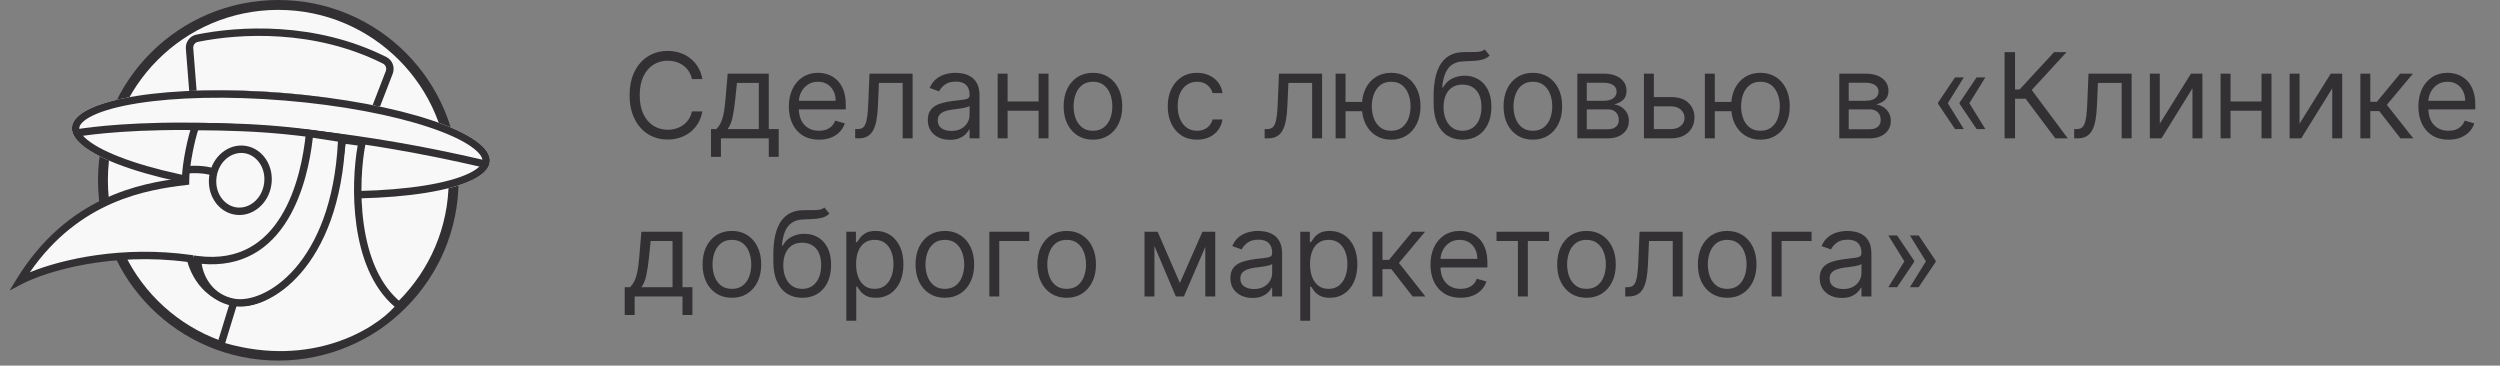
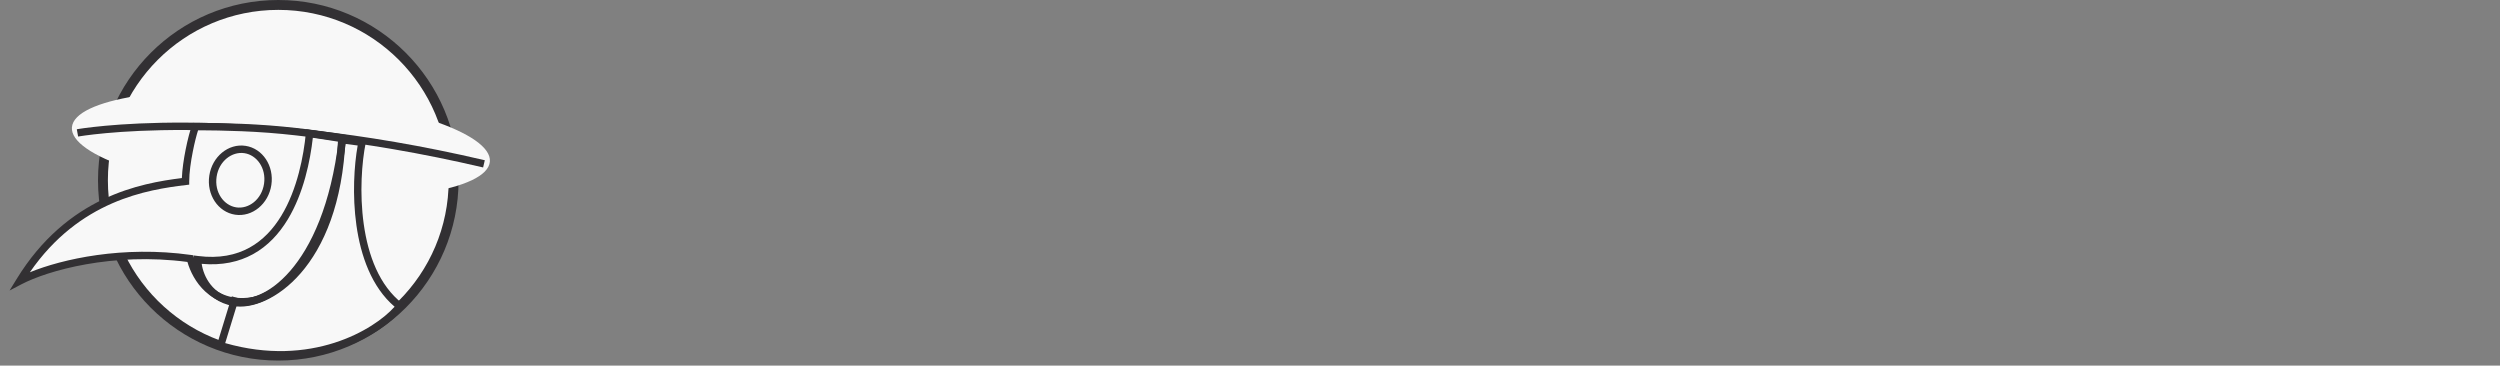
<svg xmlns="http://www.w3.org/2000/svg" width="253" height="37" viewBox="0 0 253 37" fill="none">
  <rect x="0" y="0" width="253" height="37" fill="#808080" stroke="none" />
-   <path d="M71.079 8H70.023C69.96 7.696 69.851 7.429 69.695 7.199C69.541 6.969 69.354 6.776 69.132 6.619C68.913 6.46 68.671 6.341 68.403 6.261C68.136 6.182 67.858 6.142 67.568 6.142C67.04 6.142 66.561 6.276 66.132 6.543C65.706 6.81 65.367 7.203 65.114 7.723C64.864 8.243 64.739 8.881 64.739 9.636C64.739 10.392 64.864 11.03 65.114 11.55C65.367 12.07 65.706 12.463 66.132 12.73C66.561 12.997 67.04 13.131 67.568 13.131C67.858 13.131 68.136 13.091 68.403 13.011C68.671 12.932 68.913 12.814 69.132 12.658C69.354 12.499 69.541 12.304 69.695 12.074C69.851 11.841 69.96 11.574 70.023 11.273H71.079C71 11.719 70.855 12.118 70.645 12.47C70.435 12.822 70.173 13.122 69.861 13.369C69.548 13.614 69.197 13.8 68.808 13.928C68.422 14.055 68.008 14.119 67.568 14.119C66.824 14.119 66.162 13.938 65.582 13.574C65.003 13.21 64.547 12.693 64.215 12.023C63.882 11.352 63.716 10.557 63.716 9.636C63.716 8.716 63.882 7.92 64.215 7.25C64.547 6.58 65.003 6.062 65.582 5.699C66.162 5.335 66.824 5.153 67.568 5.153C68.008 5.153 68.422 5.217 68.808 5.345C69.197 5.473 69.548 5.661 69.861 5.908C70.173 6.152 70.435 6.45 70.645 6.803C70.855 7.152 71 7.551 71.079 8ZM71.952 15.875V13.062H72.498C72.631 12.923 72.746 12.773 72.843 12.611C72.939 12.449 73.023 12.257 73.094 12.036C73.168 11.811 73.231 11.538 73.282 11.217C73.333 10.893 73.378 10.503 73.418 10.046L73.64 7.455H77.799V13.062H78.804V15.875H77.799V14H72.958V15.875H71.952ZM73.64 13.062H76.793V8.392H74.577L74.407 10.046C74.336 10.73 74.248 11.328 74.142 11.839C74.037 12.351 73.87 12.758 73.64 13.062ZM82.883 14.136C82.253 14.136 81.709 13.997 81.251 13.719C80.797 13.438 80.446 13.046 80.199 12.543C79.954 12.037 79.832 11.449 79.832 10.778C79.832 10.108 79.954 9.517 80.199 9.006C80.446 8.491 80.79 8.091 81.23 7.804C81.673 7.514 82.19 7.369 82.781 7.369C83.122 7.369 83.459 7.426 83.791 7.54C84.124 7.653 84.426 7.838 84.699 8.094C84.972 8.347 85.189 8.682 85.351 9.099C85.513 9.517 85.594 10.031 85.594 10.642V11.068H80.548V10.199H84.571C84.571 9.83 84.497 9.5 84.349 9.21C84.204 8.92 83.997 8.692 83.727 8.524C83.46 8.357 83.145 8.273 82.781 8.273C82.381 8.273 82.034 8.372 81.742 8.571C81.452 8.767 81.229 9.023 81.072 9.338C80.916 9.653 80.838 9.991 80.838 10.352V10.932C80.838 11.426 80.923 11.845 81.094 12.189C81.267 12.53 81.507 12.79 81.814 12.969C82.121 13.145 82.477 13.233 82.883 13.233C83.148 13.233 83.386 13.196 83.599 13.122C83.815 13.046 84.001 12.932 84.158 12.781C84.314 12.628 84.435 12.438 84.52 12.21L85.492 12.483C85.389 12.812 85.217 13.102 84.976 13.352C84.734 13.599 84.436 13.793 84.081 13.932C83.726 14.068 83.327 14.136 82.883 14.136ZM86.544 14V13.062H86.783C86.979 13.062 87.142 13.024 87.273 12.947C87.403 12.868 87.508 12.73 87.588 12.534C87.671 12.335 87.733 12.06 87.776 11.707C87.821 11.352 87.854 10.901 87.874 10.352L87.993 7.455H92.356V14H91.351V8.392H88.947L88.845 10.727C88.822 11.264 88.774 11.737 88.7 12.146C88.629 12.553 88.52 12.893 88.372 13.169C88.227 13.445 88.034 13.652 87.793 13.791C87.551 13.93 87.249 14 86.885 14H86.544ZM96.128 14.153C95.713 14.153 95.337 14.075 94.999 13.919C94.66 13.76 94.392 13.531 94.193 13.233C93.994 12.932 93.895 12.568 93.895 12.142C93.895 11.767 93.969 11.463 94.117 11.23C94.264 10.994 94.462 10.81 94.709 10.676C94.956 10.543 95.229 10.443 95.527 10.378C95.828 10.31 96.131 10.256 96.435 10.216C96.832 10.165 97.155 10.126 97.402 10.101C97.652 10.072 97.834 10.026 97.947 9.96C98.064 9.895 98.122 9.781 98.122 9.619V9.585C98.122 9.165 98.007 8.838 97.777 8.605C97.55 8.372 97.204 8.256 96.742 8.256C96.261 8.256 95.885 8.361 95.612 8.571C95.34 8.781 95.148 9.006 95.037 9.244L94.082 8.903C94.253 8.506 94.48 8.196 94.764 7.974C95.051 7.75 95.364 7.594 95.702 7.506C96.043 7.415 96.378 7.369 96.707 7.369C96.918 7.369 97.159 7.395 97.432 7.446C97.707 7.494 97.973 7.595 98.229 7.749C98.487 7.902 98.702 8.134 98.872 8.443C99.043 8.753 99.128 9.168 99.128 9.688V14H98.122V13.114H98.071C98.003 13.256 97.889 13.408 97.73 13.57C97.571 13.732 97.359 13.869 97.095 13.983C96.831 14.097 96.508 14.153 96.128 14.153ZM96.281 13.25C96.679 13.25 97.014 13.172 97.287 13.016C97.562 12.859 97.77 12.658 97.909 12.411C98.051 12.163 98.122 11.903 98.122 11.631V10.71C98.079 10.761 97.986 10.808 97.841 10.851C97.699 10.891 97.534 10.926 97.347 10.957C97.162 10.986 96.981 11.011 96.805 11.034C96.632 11.054 96.492 11.071 96.383 11.085C96.122 11.119 95.878 11.175 95.651 11.251C95.426 11.325 95.244 11.438 95.105 11.588C94.969 11.736 94.901 11.938 94.901 12.193C94.901 12.543 95.03 12.807 95.288 12.986C95.55 13.162 95.881 13.25 96.281 13.25ZM105.344 10.267V11.204H101.73V10.267H105.344ZM101.969 7.455V14H100.963V7.455H101.969ZM106.111 7.455V14H105.105V7.455H106.111ZM110.607 14.136C110.016 14.136 109.498 13.996 109.051 13.714C108.608 13.433 108.262 13.04 108.012 12.534C107.765 12.028 107.641 11.438 107.641 10.761C107.641 10.079 107.765 9.484 108.012 8.976C108.262 8.467 108.608 8.072 109.051 7.791C109.498 7.51 110.016 7.369 110.607 7.369C111.198 7.369 111.715 7.51 112.158 7.791C112.604 8.072 112.951 8.467 113.198 8.976C113.448 9.484 113.573 10.079 113.573 10.761C113.573 11.438 113.448 12.028 113.198 12.534C112.951 13.04 112.604 13.433 112.158 13.714C111.715 13.996 111.198 14.136 110.607 14.136ZM110.607 13.233C111.056 13.233 111.425 13.118 111.715 12.888C112.005 12.658 112.219 12.355 112.358 11.98C112.498 11.605 112.567 11.199 112.567 10.761C112.567 10.324 112.498 9.916 112.358 9.538C112.219 9.161 112.005 8.855 111.715 8.622C111.425 8.389 111.056 8.273 110.607 8.273C110.158 8.273 109.789 8.389 109.499 8.622C109.209 8.855 108.995 9.161 108.855 9.538C108.716 9.916 108.647 10.324 108.647 10.761C108.647 11.199 108.716 11.605 108.855 11.98C108.995 12.355 109.209 12.658 109.499 12.888C109.789 13.118 110.158 13.233 110.607 13.233ZM121.142 14.136C120.528 14.136 120 13.992 119.557 13.702C119.114 13.412 118.773 13.013 118.534 12.504C118.295 11.996 118.176 11.415 118.176 10.761C118.176 10.097 118.298 9.51 118.543 9.001C118.79 8.49 119.134 8.091 119.574 7.804C120.017 7.514 120.534 7.369 121.125 7.369C121.585 7.369 122 7.455 122.369 7.625C122.739 7.795 123.041 8.034 123.277 8.341C123.513 8.648 123.659 9.006 123.716 9.415H122.71C122.634 9.116 122.463 8.852 122.199 8.622C121.938 8.389 121.585 8.273 121.142 8.273C120.75 8.273 120.406 8.375 120.111 8.58C119.818 8.781 119.589 9.067 119.425 9.436C119.263 9.803 119.182 10.233 119.182 10.727C119.182 11.233 119.261 11.673 119.42 12.048C119.582 12.423 119.81 12.714 120.102 12.922C120.398 13.129 120.744 13.233 121.142 13.233C121.403 13.233 121.641 13.188 121.854 13.097C122.067 13.006 122.247 12.875 122.395 12.704C122.543 12.534 122.648 12.329 122.71 12.091H123.716C123.659 12.477 123.518 12.825 123.294 13.135C123.072 13.442 122.778 13.686 122.412 13.868C122.048 14.047 121.625 14.136 121.142 14.136ZM127.982 14V13.062H128.22C128.416 13.062 128.58 13.024 128.71 12.947C128.841 12.868 128.946 12.73 129.026 12.534C129.108 12.335 129.17 12.06 129.213 11.707C129.259 11.352 129.291 10.901 129.311 10.352L129.43 7.455H133.794V14H132.788V8.392H130.385L130.283 10.727C130.26 11.264 130.212 11.737 130.138 12.146C130.067 12.553 129.957 12.893 129.81 13.169C129.665 13.445 129.472 13.652 129.23 13.791C128.989 13.93 128.686 14 128.322 14H127.982ZM138.776 10.318V11.256H135.315V10.318H138.776ZM136.168 7.455V14H135.162V7.455H136.168ZM140.787 14.136C140.196 14.136 139.678 13.996 139.232 13.714C138.788 13.433 138.442 13.04 138.192 12.534C137.945 12.028 137.821 11.438 137.821 10.761C137.821 10.079 137.945 9.484 138.192 8.976C138.442 8.467 138.788 8.072 139.232 7.791C139.678 7.51 140.196 7.369 140.787 7.369C141.378 7.369 141.895 7.51 142.338 7.791C142.784 8.072 143.131 8.467 143.378 8.976C143.628 9.484 143.753 10.079 143.753 10.761C143.753 11.438 143.628 12.028 143.378 12.534C143.131 13.04 142.784 13.433 142.338 13.714C141.895 13.996 141.378 14.136 140.787 14.136ZM140.787 13.233C141.236 13.233 141.605 13.118 141.895 12.888C142.185 12.658 142.399 12.355 142.538 11.98C142.678 11.605 142.747 11.199 142.747 10.761C142.747 10.324 142.678 9.916 142.538 9.538C142.399 9.161 142.185 8.855 141.895 8.622C141.605 8.389 141.236 8.273 140.787 8.273C140.338 8.273 139.969 8.389 139.679 8.622C139.389 8.855 139.175 9.161 139.036 9.538C138.896 9.916 138.827 10.324 138.827 10.761C138.827 11.199 138.896 11.605 139.036 11.98C139.175 12.355 139.389 12.658 139.679 12.888C139.969 13.118 140.338 13.233 140.787 13.233ZM150.247 5L150.759 5.614C150.56 5.807 150.33 5.942 150.068 6.018C149.807 6.095 149.511 6.142 149.182 6.159C148.852 6.176 148.486 6.193 148.082 6.21C147.628 6.227 147.251 6.338 146.953 6.543C146.655 6.747 146.425 7.043 146.263 7.429C146.101 7.815 145.997 8.29 145.952 8.852H146.037C146.259 8.443 146.565 8.142 146.957 7.949C147.349 7.756 147.77 7.659 148.219 7.659C148.73 7.659 149.19 7.778 149.599 8.017C150.009 8.256 150.332 8.609 150.571 9.078C150.81 9.547 150.929 10.125 150.929 10.812C150.929 11.497 150.807 12.088 150.562 12.585C150.321 13.082 149.982 13.466 149.544 13.736C149.109 14.003 148.599 14.136 148.014 14.136C147.429 14.136 146.916 13.999 146.476 13.723C146.036 13.445 145.693 13.033 145.449 12.487C145.205 11.939 145.082 11.261 145.082 10.454V9.756C145.082 8.298 145.33 7.193 145.824 6.44C146.321 5.688 147.068 5.298 148.065 5.273C148.418 5.261 148.732 5.259 149.007 5.264C149.283 5.27 149.523 5.257 149.727 5.226C149.932 5.195 150.105 5.119 150.247 5ZM148.014 13.233C148.409 13.233 148.749 13.133 149.033 12.935C149.32 12.736 149.54 12.456 149.693 12.095C149.847 11.732 149.923 11.304 149.923 10.812C149.923 10.335 149.845 9.929 149.689 9.594C149.536 9.259 149.315 9.003 149.028 8.827C148.741 8.651 148.398 8.562 147.997 8.562C147.705 8.562 147.442 8.612 147.209 8.712C146.976 8.811 146.777 8.957 146.612 9.151C146.447 9.344 146.32 9.58 146.229 9.858C146.141 10.136 146.094 10.454 146.088 10.812C146.088 11.546 146.26 12.132 146.604 12.572C146.947 13.013 147.418 13.233 148.014 13.233ZM155.126 14.136C154.536 14.136 154.017 13.996 153.571 13.714C153.128 13.433 152.781 13.04 152.531 12.534C152.284 12.028 152.161 11.438 152.161 10.761C152.161 10.079 152.284 9.484 152.531 8.976C152.781 8.467 153.128 8.072 153.571 7.791C154.017 7.51 154.536 7.369 155.126 7.369C155.717 7.369 156.234 7.51 156.678 7.791C157.124 8.072 157.47 8.467 157.717 8.976C157.967 9.484 158.092 10.079 158.092 10.761C158.092 11.438 157.967 12.028 157.717 12.534C157.47 13.04 157.124 13.433 156.678 13.714C156.234 13.996 155.717 14.136 155.126 14.136ZM155.126 13.233C155.575 13.233 155.945 13.118 156.234 12.888C156.524 12.658 156.739 12.355 156.878 11.98C157.017 11.605 157.087 11.199 157.087 10.761C157.087 10.324 157.017 9.916 156.878 9.538C156.739 9.161 156.524 8.855 156.234 8.622C155.945 8.389 155.575 8.273 155.126 8.273C154.678 8.273 154.308 8.389 154.018 8.622C153.729 8.855 153.514 9.161 153.375 9.538C153.236 9.916 153.166 10.324 153.166 10.761C153.166 11.199 153.236 11.605 153.375 11.98C153.514 12.355 153.729 12.658 154.018 12.888C154.308 13.118 154.678 13.233 155.126 13.233ZM159.627 14V7.455H162.304C163.008 7.455 163.568 7.614 163.983 7.932C164.397 8.25 164.605 8.67 164.605 9.193C164.605 9.591 164.487 9.899 164.251 10.118C164.015 10.334 163.713 10.48 163.343 10.557C163.585 10.591 163.819 10.676 164.047 10.812C164.277 10.949 164.467 11.136 164.618 11.375C164.768 11.611 164.843 11.901 164.843 12.244C164.843 12.579 164.758 12.879 164.588 13.143C164.417 13.408 164.173 13.617 163.855 13.77C163.537 13.923 163.156 14 162.713 14H159.627ZM160.582 13.079H162.713C163.059 13.079 163.331 12.997 163.527 12.832C163.723 12.668 163.821 12.443 163.821 12.159C163.821 11.821 163.723 11.555 163.527 11.362C163.331 11.166 163.059 11.068 162.713 11.068H160.582V13.079ZM160.582 10.199H162.304C162.574 10.199 162.805 10.162 162.998 10.088C163.191 10.011 163.339 9.903 163.441 9.764C163.547 9.622 163.599 9.455 163.599 9.261C163.599 8.986 163.484 8.77 163.254 8.614C163.024 8.455 162.707 8.375 162.304 8.375H160.582V10.199ZM167.235 9.824H169.11C169.877 9.824 170.464 10.018 170.87 10.408C171.276 10.797 171.479 11.29 171.479 11.886C171.479 12.278 171.388 12.635 171.207 12.956C171.025 13.274 170.758 13.528 170.406 13.719C170.053 13.906 169.621 14 169.11 14H166.366V7.455H167.371V13.062H169.11C169.508 13.062 169.835 12.957 170.09 12.747C170.346 12.537 170.474 12.267 170.474 11.938C170.474 11.591 170.346 11.308 170.09 11.089C169.835 10.871 169.508 10.761 169.11 10.761H167.235V9.824ZM176.147 10.318V11.256H172.686V10.318H176.147ZM173.539 7.455V14H172.533V7.455H173.539ZM178.158 14.136C177.567 14.136 177.049 13.996 176.603 13.714C176.159 13.433 175.813 13.04 175.563 12.534C175.316 12.028 175.192 11.438 175.192 10.761C175.192 10.079 175.316 9.484 175.563 8.976C175.813 8.467 176.159 8.072 176.603 7.791C177.049 7.51 177.567 7.369 178.158 7.369C178.749 7.369 179.266 7.51 179.709 7.791C180.155 8.072 180.502 8.467 180.749 8.976C180.999 9.484 181.124 10.079 181.124 10.761C181.124 11.438 180.999 12.028 180.749 12.534C180.502 13.04 180.155 13.433 179.709 13.714C179.266 13.996 178.749 14.136 178.158 14.136ZM178.158 13.233C178.607 13.233 178.976 13.118 179.266 12.888C179.556 12.658 179.77 12.355 179.909 11.98C180.049 11.605 180.118 11.199 180.118 10.761C180.118 10.324 180.049 9.916 179.909 9.538C179.77 9.161 179.556 8.855 179.266 8.622C178.976 8.389 178.607 8.273 178.158 8.273C177.709 8.273 177.34 8.389 177.05 8.622C176.76 8.855 176.546 9.161 176.407 9.538C176.267 9.916 176.198 10.324 176.198 10.761C176.198 11.199 176.267 11.605 176.407 11.98C176.546 12.355 176.76 12.658 177.05 12.888C177.34 13.118 177.709 13.233 178.158 13.233ZM186.135 14V7.455H188.811C189.516 7.455 190.076 7.614 190.49 7.932C190.905 8.25 191.113 8.67 191.113 9.193C191.113 9.591 190.995 9.899 190.759 10.118C190.523 10.334 190.221 10.48 189.851 10.557C190.093 10.591 190.327 10.676 190.554 10.812C190.784 10.949 190.975 11.136 191.125 11.375C191.276 11.611 191.351 11.901 191.351 12.244C191.351 12.579 191.266 12.879 191.096 13.143C190.925 13.408 190.681 13.617 190.363 13.77C190.044 13.923 189.664 14 189.221 14H186.135ZM187.09 13.079H189.221C189.567 13.079 189.838 12.997 190.034 12.832C190.23 12.668 190.328 12.443 190.328 12.159C190.328 11.821 190.23 11.555 190.034 11.362C189.838 11.166 189.567 11.068 189.221 11.068H187.09V13.079ZM187.09 10.199H188.811C189.081 10.199 189.313 10.162 189.506 10.088C189.699 10.011 189.847 9.903 189.949 9.764C190.054 9.622 190.107 9.455 190.107 9.261C190.107 8.986 189.992 8.77 189.762 8.614C189.532 8.455 189.215 8.375 188.811 8.375H187.09V10.199ZM198.737 13.062H197.851L196.129 10.506V10.421H197.101L198.737 13.062ZM198.737 7.83L197.101 10.472H196.129V10.386L197.851 7.83H198.737ZM200.919 13.062H200.033L198.311 10.506V10.421H199.283L200.919 13.062ZM200.919 7.83L199.283 10.472H198.311V10.386L200.033 7.83H200.919ZM207.996 14L204.996 9.994H203.922V14H202.865V5.273H203.922V9.057H204.382L207.877 5.273H209.138L205.61 9.108L209.257 14H207.996ZM209.907 14V13.062H210.146C210.342 13.062 210.505 13.024 210.636 12.947C210.767 12.868 210.872 12.73 210.951 12.534C211.034 12.335 211.096 12.06 211.139 11.707C211.184 11.352 211.217 10.901 211.237 10.352L211.356 7.455H215.72V14H214.714V8.392H212.311L212.208 10.727C212.186 11.264 212.137 11.737 212.064 12.146C211.993 12.553 211.883 12.893 211.735 13.169C211.591 13.445 211.397 13.652 211.156 13.791C210.914 13.93 210.612 14 210.248 14H209.907ZM218.571 12.517L221.724 7.455H222.883V14H221.877V8.938L218.741 14H217.565V7.455H218.571V12.517ZM229.106 10.267V11.204H225.492V10.267H229.106ZM225.731 7.455V14H224.725V7.455H225.731ZM229.873 7.455V14H228.867V7.455H229.873ZM232.715 12.517L235.869 7.455H237.028V14H236.022V8.938L232.886 14H231.71V7.455H232.715V12.517ZM238.87 14V7.455H239.875V10.301H240.54L242.892 7.455H244.188L241.546 10.608L244.222 14H242.926L240.779 11.239H239.875V14H238.87ZM247.79 14.136C247.159 14.136 246.615 13.997 246.158 13.719C245.703 13.438 245.352 13.046 245.105 12.543C244.861 12.037 244.739 11.449 244.739 10.778C244.739 10.108 244.861 9.517 245.105 9.006C245.352 8.491 245.696 8.091 246.136 7.804C246.58 7.514 247.097 7.369 247.688 7.369C248.028 7.369 248.365 7.426 248.697 7.54C249.03 7.653 249.332 7.838 249.605 8.094C249.878 8.347 250.095 8.682 250.257 9.099C250.419 9.517 250.5 10.031 250.5 10.642V11.068H245.455V10.199H249.477C249.477 9.83 249.403 9.5 249.256 9.21C249.111 8.92 248.903 8.692 248.634 8.524C248.366 8.357 248.051 8.273 247.688 8.273C247.287 8.273 246.94 8.372 246.648 8.571C246.358 8.767 246.135 9.023 245.979 9.338C245.822 9.653 245.744 9.991 245.744 10.352V10.932C245.744 11.426 245.83 11.845 246 12.189C246.173 12.53 246.413 12.79 246.72 12.969C247.027 13.145 247.384 13.233 247.79 13.233C248.054 13.233 248.293 13.196 248.506 13.122C248.722 13.046 248.908 12.932 249.064 12.781C249.22 12.628 249.341 12.438 249.426 12.21L250.398 12.483C250.295 12.812 250.124 13.102 249.882 13.352C249.641 13.599 249.342 13.793 248.987 13.932C248.632 14.068 248.233 14.136 247.79 14.136ZM63.222 31.875V29.062H63.767C63.901 28.923 64.016 28.773 64.112 28.611C64.209 28.449 64.293 28.257 64.364 28.035C64.438 27.811 64.5 27.538 64.551 27.217C64.602 26.893 64.648 26.503 64.688 26.046L64.909 23.454H69.068V29.062H70.074V31.875H69.068V30H64.227V31.875H63.222ZM64.909 29.062H68.062V24.392H65.847L65.676 26.046C65.605 26.73 65.517 27.328 65.412 27.84C65.307 28.351 65.139 28.759 64.909 29.062ZM74.068 30.136C73.477 30.136 72.959 29.996 72.512 29.715C72.069 29.433 71.723 29.04 71.473 28.534C71.225 28.028 71.102 27.438 71.102 26.761C71.102 26.079 71.225 25.484 71.473 24.976C71.723 24.467 72.069 24.072 72.512 23.791C72.959 23.51 73.477 23.369 74.068 23.369C74.659 23.369 75.176 23.51 75.619 23.791C76.065 24.072 76.412 24.467 76.659 24.976C76.909 25.484 77.034 26.079 77.034 26.761C77.034 27.438 76.909 28.028 76.659 28.534C76.412 29.04 76.065 29.433 75.619 29.715C75.176 29.996 74.659 30.136 74.068 30.136ZM74.068 29.233C74.517 29.233 74.886 29.118 75.176 28.888C75.466 28.658 75.68 28.355 75.819 27.98C75.959 27.605 76.028 27.199 76.028 26.761C76.028 26.324 75.959 25.916 75.819 25.538C75.68 25.16 75.466 24.855 75.176 24.622C74.886 24.389 74.517 24.273 74.068 24.273C73.619 24.273 73.25 24.389 72.96 24.622C72.67 24.855 72.456 25.16 72.316 25.538C72.177 25.916 72.108 26.324 72.108 26.761C72.108 27.199 72.177 27.605 72.316 27.98C72.456 28.355 72.67 28.658 72.96 28.888C73.25 29.118 73.619 29.233 74.068 29.233ZM83.427 21L83.938 21.614C83.739 21.807 83.509 21.942 83.248 22.018C82.987 22.095 82.691 22.142 82.362 22.159C82.032 22.176 81.665 22.193 81.262 22.21C80.808 22.227 80.431 22.338 80.133 22.543C79.835 22.747 79.604 23.043 79.442 23.429C79.281 23.815 79.177 24.29 79.131 24.852H79.217C79.438 24.443 79.745 24.142 80.137 23.949C80.529 23.756 80.95 23.659 81.398 23.659C81.91 23.659 82.37 23.778 82.779 24.017C83.188 24.256 83.512 24.609 83.751 25.078C83.989 25.547 84.109 26.125 84.109 26.812C84.109 27.497 83.987 28.088 83.742 28.585C83.501 29.082 83.161 29.466 82.724 29.736C82.289 30.003 81.779 30.136 81.194 30.136C80.609 30.136 80.096 29.999 79.656 29.723C79.215 29.445 78.873 29.033 78.629 28.487C78.384 27.939 78.262 27.261 78.262 26.454V25.756C78.262 24.298 78.509 23.193 79.004 22.44C79.501 21.688 80.248 21.298 81.245 21.273C81.597 21.261 81.911 21.259 82.187 21.264C82.462 21.27 82.702 21.257 82.907 21.226C83.112 21.195 83.285 21.119 83.427 21ZM81.194 29.233C81.589 29.233 81.928 29.134 82.212 28.935C82.499 28.736 82.719 28.456 82.873 28.095C83.026 27.732 83.103 27.304 83.103 26.812C83.103 26.335 83.025 25.929 82.869 25.594C82.715 25.259 82.495 25.003 82.208 24.827C81.921 24.651 81.577 24.562 81.177 24.562C80.884 24.562 80.621 24.612 80.388 24.712C80.156 24.811 79.957 24.957 79.792 25.151C79.627 25.344 79.499 25.579 79.408 25.858C79.32 26.136 79.273 26.454 79.268 26.812C79.268 27.546 79.44 28.132 79.783 28.572C80.127 29.013 80.597 29.233 81.194 29.233ZM85.647 32.455V23.454H86.619V24.494H86.738C86.812 24.381 86.914 24.236 87.045 24.06C87.178 23.881 87.369 23.722 87.616 23.582C87.866 23.44 88.204 23.369 88.63 23.369C89.181 23.369 89.667 23.507 90.087 23.783C90.508 24.058 90.836 24.449 91.072 24.954C91.308 25.46 91.425 26.057 91.425 26.744C91.425 27.438 91.308 28.038 91.072 28.547C90.836 29.053 90.509 29.445 90.092 29.723C89.674 29.999 89.192 30.136 88.647 30.136C88.227 30.136 87.89 30.067 87.637 29.928C87.384 29.785 87.19 29.625 87.053 29.446C86.917 29.264 86.812 29.114 86.738 28.994H86.653V32.455H85.647ZM86.636 26.727C86.636 27.222 86.708 27.658 86.853 28.035C86.998 28.41 87.21 28.704 87.488 28.918C87.766 29.128 88.107 29.233 88.511 29.233C88.931 29.233 89.282 29.122 89.563 28.901C89.847 28.676 90.06 28.375 90.202 27.997C90.347 27.616 90.42 27.193 90.42 26.727C90.42 26.267 90.349 25.852 90.207 25.483C90.067 25.111 89.856 24.817 89.572 24.601C89.29 24.382 88.937 24.273 88.511 24.273C88.102 24.273 87.758 24.376 87.479 24.584C87.201 24.788 86.991 25.075 86.849 25.445C86.707 25.811 86.636 26.239 86.636 26.727ZM95.619 30.136C95.028 30.136 94.509 29.996 94.063 29.715C93.62 29.433 93.273 29.04 93.023 28.534C92.776 28.028 92.653 27.438 92.653 26.761C92.653 26.079 92.776 25.484 93.023 24.976C93.273 24.467 93.62 24.072 94.063 23.791C94.509 23.51 95.028 23.369 95.619 23.369C96.21 23.369 96.727 23.51 97.17 23.791C97.616 24.072 97.962 24.467 98.21 24.976C98.46 25.484 98.585 26.079 98.585 26.761C98.585 27.438 98.46 28.028 98.21 28.534C97.962 29.04 97.616 29.433 97.17 29.715C96.727 29.996 96.21 30.136 95.619 30.136ZM95.619 29.233C96.067 29.233 96.437 29.118 96.727 28.888C97.016 28.658 97.231 28.355 97.37 27.98C97.509 27.605 97.579 27.199 97.579 26.761C97.579 26.324 97.509 25.916 97.37 25.538C97.231 25.16 97.016 24.855 96.727 24.622C96.437 24.389 96.067 24.273 95.619 24.273C95.17 24.273 94.8 24.389 94.511 24.622C94.221 24.855 94.006 25.16 93.867 25.538C93.728 25.916 93.658 26.324 93.658 26.761C93.658 27.199 93.728 27.605 93.867 27.98C94.006 28.355 94.221 28.658 94.511 28.888C94.8 29.118 95.17 29.233 95.619 29.233ZM104.159 23.454V24.392H101.125V30H100.12V23.454H104.159ZM107.947 30.136C107.356 30.136 106.837 29.996 106.391 29.715C105.948 29.433 105.602 29.04 105.352 28.534C105.104 28.028 104.981 27.438 104.981 26.761C104.981 26.079 105.104 25.484 105.352 24.976C105.602 24.467 105.948 24.072 106.391 23.791C106.837 23.51 107.356 23.369 107.947 23.369C108.538 23.369 109.055 23.51 109.498 23.791C109.944 24.072 110.29 24.467 110.538 24.976C110.788 25.484 110.913 26.079 110.913 26.761C110.913 27.438 110.788 28.028 110.538 28.534C110.29 29.04 109.944 29.433 109.498 29.715C109.055 29.996 108.538 30.136 107.947 30.136ZM107.947 29.233C108.396 29.233 108.765 29.118 109.055 28.888C109.344 28.658 109.559 28.355 109.698 27.98C109.837 27.605 109.907 27.199 109.907 26.761C109.907 26.324 109.837 25.916 109.698 25.538C109.559 25.16 109.344 24.855 109.055 24.622C108.765 24.389 108.396 24.273 107.947 24.273C107.498 24.273 107.129 24.389 106.839 24.622C106.549 24.855 106.335 25.16 106.195 25.538C106.056 25.916 105.987 26.324 105.987 26.761C105.987 27.199 106.056 27.605 106.195 27.98C106.335 28.355 106.549 28.658 106.839 28.888C107.129 29.118 107.498 29.233 107.947 29.233ZM119.402 28.636L121.686 23.454H122.641L119.811 30H118.993L116.215 23.454H117.152L119.402 28.636ZM116.828 23.454V30H115.823V23.454H116.828ZM121.976 30V23.454H122.982V30H121.976ZM126.749 30.153C126.334 30.153 125.958 30.075 125.62 29.919C125.282 29.76 125.013 29.531 124.814 29.233C124.615 28.932 124.516 28.568 124.516 28.142C124.516 27.767 124.59 27.463 124.738 27.23C124.885 26.994 125.083 26.81 125.33 26.676C125.577 26.543 125.85 26.443 126.148 26.378C126.449 26.31 126.752 26.256 127.056 26.216C127.453 26.165 127.776 26.126 128.023 26.101C128.273 26.072 128.455 26.026 128.569 25.96C128.685 25.895 128.743 25.781 128.743 25.619V25.585C128.743 25.165 128.628 24.838 128.398 24.605C128.171 24.372 127.826 24.256 127.363 24.256C126.882 24.256 126.506 24.361 126.233 24.571C125.961 24.781 125.769 25.006 125.658 25.244L124.703 24.903C124.874 24.506 125.101 24.196 125.385 23.974C125.672 23.75 125.985 23.594 126.323 23.506C126.664 23.415 126.999 23.369 127.328 23.369C127.539 23.369 127.78 23.395 128.053 23.446C128.328 23.494 128.594 23.595 128.85 23.749C129.108 23.902 129.323 24.134 129.493 24.443C129.664 24.753 129.749 25.168 129.749 25.688V30H128.743V29.114H128.692C128.624 29.256 128.51 29.408 128.351 29.57C128.192 29.732 127.98 29.869 127.716 29.983C127.452 30.097 127.13 30.153 126.749 30.153ZM126.902 29.25C127.3 29.25 127.635 29.172 127.908 29.016C128.184 28.859 128.391 28.658 128.53 28.41C128.672 28.163 128.743 27.903 128.743 27.631V26.71C128.701 26.761 128.607 26.808 128.462 26.851C128.32 26.891 128.155 26.926 127.968 26.957C127.783 26.986 127.603 27.011 127.426 27.034C127.253 27.054 127.113 27.071 127.005 27.085C126.743 27.119 126.499 27.175 126.272 27.251C126.047 27.325 125.865 27.438 125.726 27.588C125.59 27.736 125.522 27.938 125.522 28.193C125.522 28.543 125.651 28.807 125.909 28.986C126.171 29.162 126.502 29.25 126.902 29.25ZM131.585 32.455V23.454H132.556V24.494H132.675C132.749 24.381 132.852 24.236 132.982 24.06C133.116 23.881 133.306 23.722 133.553 23.582C133.803 23.44 134.141 23.369 134.567 23.369C135.119 23.369 135.604 23.507 136.025 23.783C136.445 24.058 136.773 24.449 137.009 24.954C137.245 25.46 137.363 26.057 137.363 26.744C137.363 27.438 137.245 28.038 137.009 28.547C136.773 29.053 136.447 29.445 136.029 29.723C135.612 29.999 135.13 30.136 134.585 30.136C134.164 30.136 133.827 30.067 133.575 29.928C133.322 29.785 133.127 29.625 132.991 29.446C132.854 29.264 132.749 29.114 132.675 28.994H132.59V32.455H131.585ZM132.573 26.727C132.573 27.222 132.646 27.658 132.79 28.035C132.935 28.41 133.147 28.704 133.425 28.918C133.704 29.128 134.045 29.233 134.448 29.233C134.869 29.233 135.219 29.122 135.501 28.901C135.785 28.676 135.998 28.375 136.14 27.997C136.285 27.616 136.357 27.193 136.357 26.727C136.357 26.267 136.286 25.852 136.144 25.483C136.005 25.111 135.793 24.817 135.509 24.601C135.228 24.382 134.874 24.273 134.448 24.273C134.039 24.273 133.695 24.376 133.417 24.584C133.138 24.788 132.928 25.075 132.786 25.445C132.644 25.811 132.573 26.239 132.573 26.727ZM138.897 30V23.454H139.903V26.301H140.567L142.92 23.454H144.215L141.573 26.608L144.249 30H142.954L140.806 27.239H139.903V30H138.897ZM147.817 30.136C147.186 30.136 146.642 29.997 146.185 29.719C145.73 29.438 145.38 29.046 145.132 28.543C144.888 28.037 144.766 27.449 144.766 26.778C144.766 26.108 144.888 25.517 145.132 25.006C145.38 24.491 145.723 24.091 146.164 23.804C146.607 23.514 147.124 23.369 147.715 23.369C148.056 23.369 148.392 23.426 148.725 23.54C149.057 23.653 149.36 23.838 149.632 24.094C149.905 24.347 150.123 24.682 150.284 25.099C150.446 25.517 150.527 26.031 150.527 26.642V27.068H145.482V26.199H149.505C149.505 25.829 149.431 25.5 149.283 25.21C149.138 24.921 148.931 24.692 148.661 24.524C148.394 24.357 148.078 24.273 147.715 24.273C147.314 24.273 146.968 24.372 146.675 24.571C146.385 24.767 146.162 25.023 146.006 25.338C145.85 25.653 145.772 25.991 145.772 26.352V26.932C145.772 27.426 145.857 27.845 146.027 28.189C146.201 28.53 146.441 28.79 146.748 28.969C147.054 29.145 147.411 29.233 147.817 29.233C148.081 29.233 148.32 29.196 148.533 29.122C148.749 29.046 148.935 28.932 149.091 28.781C149.248 28.628 149.368 28.438 149.453 28.21L150.425 28.483C150.323 28.812 150.151 29.102 149.909 29.352C149.668 29.599 149.37 29.793 149.015 29.932C148.659 30.068 148.26 30.136 147.817 30.136ZM151.448 24.392V23.454H156.766V24.392H154.618V30H153.613V24.392H151.448ZM160.552 30.136C159.961 30.136 159.443 29.996 158.997 29.715C158.554 29.433 158.207 29.04 157.957 28.534C157.71 28.028 157.586 27.438 157.586 26.761C157.586 26.079 157.71 25.484 157.957 24.976C158.207 24.467 158.554 24.072 158.997 23.791C159.443 23.51 159.961 23.369 160.552 23.369C161.143 23.369 161.66 23.51 162.103 23.791C162.549 24.072 162.896 24.467 163.143 24.976C163.393 25.484 163.518 26.079 163.518 26.761C163.518 27.438 163.393 28.028 163.143 28.534C162.896 29.04 162.549 29.433 162.103 29.715C161.66 29.996 161.143 30.136 160.552 30.136ZM160.552 29.233C161.001 29.233 161.37 29.118 161.66 28.888C161.95 28.658 162.164 28.355 162.304 27.98C162.443 27.605 162.512 27.199 162.512 26.761C162.512 26.324 162.443 25.916 162.304 25.538C162.164 25.16 161.95 24.855 161.66 24.622C161.37 24.389 161.001 24.273 160.552 24.273C160.103 24.273 159.734 24.389 159.444 24.622C159.154 24.855 158.94 25.16 158.801 25.538C158.662 25.916 158.592 26.324 158.592 26.761C158.592 27.199 158.662 27.605 158.801 27.98C158.94 28.355 159.154 28.658 159.444 28.888C159.734 29.118 160.103 29.233 160.552 29.233ZM164.474 30V29.062H164.712C164.908 29.062 165.072 29.024 165.202 28.947C165.333 28.868 165.438 28.73 165.518 28.534C165.6 28.335 165.663 28.06 165.705 27.707C165.751 27.352 165.783 26.901 165.803 26.352L165.923 23.454H170.286V30H169.281V24.392H166.877L166.775 26.727C166.752 27.264 166.704 27.737 166.63 28.146C166.559 28.553 166.45 28.893 166.302 29.169C166.157 29.445 165.964 29.652 165.722 29.791C165.481 29.93 165.178 30 164.815 30H164.474ZM174.79 30.136C174.2 30.136 173.681 29.996 173.235 29.715C172.792 29.433 172.445 29.04 172.195 28.534C171.948 28.028 171.825 27.438 171.825 26.761C171.825 26.079 171.948 25.484 172.195 24.976C172.445 24.467 172.792 24.072 173.235 23.791C173.681 23.51 174.2 23.369 174.79 23.369C175.381 23.369 175.898 23.51 176.342 23.791C176.788 24.072 177.134 24.467 177.381 24.976C177.631 25.484 177.756 26.079 177.756 26.761C177.756 27.438 177.631 28.028 177.381 28.534C177.134 29.04 176.788 29.433 176.342 29.715C175.898 29.996 175.381 30.136 174.79 30.136ZM174.79 29.233C175.239 29.233 175.609 29.118 175.898 28.888C176.188 28.658 176.403 28.355 176.542 27.98C176.681 27.605 176.751 27.199 176.751 26.761C176.751 26.324 176.681 25.916 176.542 25.538C176.403 25.16 176.188 24.855 175.898 24.622C175.609 24.389 175.239 24.273 174.79 24.273C174.342 24.273 173.972 24.389 173.683 24.622C173.393 24.855 173.178 25.16 173.039 25.538C172.9 25.916 172.83 26.324 172.83 26.761C172.83 27.199 172.9 27.605 173.039 27.98C173.178 28.355 173.393 28.658 173.683 28.888C173.972 29.118 174.342 29.233 174.79 29.233ZM183.331 23.454V24.392H180.297V30H179.292V23.454H183.331ZM186.386 30.153C185.971 30.153 185.594 30.075 185.256 29.919C184.918 29.76 184.65 29.531 184.451 29.233C184.252 28.932 184.153 28.568 184.153 28.142C184.153 27.767 184.227 27.463 184.374 27.23C184.522 26.994 184.719 26.81 184.967 26.676C185.214 26.543 185.487 26.443 185.785 26.378C186.086 26.31 186.388 26.256 186.692 26.216C187.09 26.165 187.413 26.126 187.66 26.101C187.91 26.072 188.092 26.026 188.205 25.96C188.322 25.895 188.38 25.781 188.38 25.619V25.585C188.38 25.165 188.265 24.838 188.035 24.605C187.808 24.372 187.462 24.256 186.999 24.256C186.519 24.256 186.143 24.361 185.87 24.571C185.597 24.781 185.406 25.006 185.295 25.244L184.34 24.903C184.511 24.506 184.738 24.196 185.022 23.974C185.309 23.75 185.621 23.594 185.96 23.506C186.3 23.415 186.636 23.369 186.965 23.369C187.175 23.369 187.417 23.395 187.69 23.446C187.965 23.494 188.231 23.595 188.487 23.749C188.745 23.902 188.96 24.134 189.13 24.443C189.3 24.753 189.386 25.168 189.386 25.688V30H188.38V29.114H188.329C188.261 29.256 188.147 29.408 187.988 29.57C187.829 29.732 187.617 29.869 187.353 29.983C187.089 30.097 186.766 30.153 186.386 30.153ZM186.539 29.25C186.937 29.25 187.272 29.172 187.545 29.016C187.82 28.859 188.028 28.658 188.167 28.41C188.309 28.163 188.38 27.903 188.38 27.631V26.71C188.337 26.761 188.244 26.808 188.099 26.851C187.957 26.891 187.792 26.926 187.604 26.957C187.42 26.986 187.239 27.011 187.063 27.034C186.89 27.054 186.749 27.071 186.641 27.085C186.38 27.119 186.136 27.175 185.908 27.251C185.684 27.325 185.502 27.438 185.363 27.588C185.227 27.736 185.158 27.938 185.158 28.193C185.158 28.543 185.288 28.807 185.546 28.986C185.808 29.162 186.138 29.25 186.539 29.25ZM191.102 29.062L192.738 26.421H193.71V26.506L191.988 29.062H191.102ZM191.102 23.829H191.988L193.71 26.386V26.472H192.738L191.102 23.829ZM193.284 29.062L194.92 26.421H195.892V26.506L194.17 29.062H193.284ZM193.284 23.829H194.17L195.892 26.386V26.472H194.92L193.284 23.829Z" fill="#323033" />
  <g clip-path="url(#clip0_642_14434)">
    <path d="M45.907 18.245C45.907 28.045 37.963 35.989 28.163 35.989C18.363 35.989 10.418 28.045 10.418 18.245C10.418 8.445 18.363 0.5 28.163 0.5C37.963 0.5 45.907 8.445 45.907 18.245Z" fill="#F8F8F8" stroke="#323033" />
    <path d="M19.183 4.907L19.551 9.562C28.828 9.283 34.701 10.514 37.894 11.203L39.391 7.33C39.572 6.863 39.38 6.332 38.932 6.107C31.872 2.552 24.212 3.001 19.949 3.871C19.467 3.969 19.144 4.417 19.183 4.907Z" fill="#F8F8F8" />
-     <path fill-rule="evenodd" clip-rule="evenodd" d="M38.764 6.441C31.807 2.939 24.242 3.378 20.024 4.238C19.735 4.297 19.532 4.568 19.557 4.877L19.897 9.177C28.718 8.946 34.431 10.077 37.66 10.769L39.042 7.194C39.156 6.899 39.031 6.576 38.764 6.441ZM19.874 3.503C24.183 2.624 31.937 2.165 39.101 5.772C39.728 6.087 39.988 6.826 39.741 7.465L38.128 11.637L37.815 11.569C34.637 10.884 28.797 9.659 19.562 9.937L19.205 9.948L18.809 4.936C18.756 4.265 19.199 3.641 19.874 3.503Z" fill="#323033" />
    <path d="M49.575 16.354C49.339 19.222 39.68 20.77 28 19.81C16.32 18.851 7.042 15.749 7.278 12.881C7.513 10.013 17.173 8.466 28.853 9.425C40.533 10.384 49.81 13.486 49.575 16.354Z" fill="#F8F8F8" />
-     <path fill-rule="evenodd" clip-rule="evenodd" d="M47.425 17.562C48.51 17.046 48.804 16.576 48.827 16.293C48.85 16.01 48.637 15.499 47.65 14.812C46.715 14.162 45.289 13.502 43.444 12.885C39.766 11.655 34.589 10.649 28.791 10.172C22.993 9.696 17.721 9.845 13.892 10.458C11.972 10.766 10.457 11.184 9.428 11.673C8.343 12.19 8.049 12.659 8.025 12.942C8.002 13.225 8.216 13.737 9.202 14.423C10.137 15.074 11.564 15.733 13.408 16.35C17.086 17.58 22.263 18.587 28.061 19.063C33.859 19.539 39.131 19.39 42.96 18.777C44.881 18.469 46.396 18.051 47.425 17.562ZM28 19.81C39.68 20.77 49.339 19.222 49.575 16.354C49.81 13.486 40.533 10.384 28.853 9.425C17.173 8.466 7.513 10.013 7.278 12.881C7.042 15.749 16.32 18.851 28 19.81Z" fill="#323033" />
-     <path fill-rule="evenodd" clip-rule="evenodd" d="M7.906 13.819L7.839 13.45C7.773 13.08 7.773 13.08 7.773 13.08L7.777 13.08L7.786 13.078L7.823 13.072C7.854 13.066 7.901 13.059 7.963 13.049C8.087 13.029 8.27 13.002 8.512 12.968C8.996 12.902 9.713 12.815 10.653 12.728C12.531 12.556 15.299 12.388 18.863 12.408C25.99 12.447 36.303 13.232 49.062 16.216L48.892 16.946C36.191 13.976 25.935 13.196 18.858 13.158C15.32 13.139 12.577 13.305 10.721 13.475C9.793 13.56 9.087 13.647 8.614 13.711C8.377 13.744 8.199 13.771 8.081 13.79C8.021 13.799 7.977 13.806 7.948 13.811L7.915 13.817L7.908 13.818L7.906 13.819Z" fill="#323033" />
+     <path fill-rule="evenodd" clip-rule="evenodd" d="M7.906 13.819L7.839 13.45C7.773 13.08 7.773 13.08 7.773 13.08L7.777 13.08L7.786 13.078L7.823 13.072C7.854 13.066 7.901 13.059 7.963 13.049C8.087 13.029 8.27 13.002 8.512 12.968C8.996 12.902 9.713 12.815 10.653 12.728C12.531 12.556 15.299 12.388 18.863 12.408C25.99 12.447 36.303 13.232 49.062 16.216L48.892 16.946C36.191 13.976 25.935 13.196 18.858 13.158C15.32 13.139 12.577 13.305 10.721 13.475C9.793 13.56 9.087 13.647 8.614 13.711C8.377 13.744 8.199 13.771 8.081 13.79C8.021 13.799 7.977 13.806 7.948 13.811L7.915 13.817L7.906 13.819Z" fill="#323033" />
    <path d="M18.774 18.353C18.774 16.549 19.442 13.685 19.778 12.813C19.778 12.813 23.481 12.782 27.216 13.065C30.95 13.347 34.685 13.975 34.685 13.975C34.353 21.561 31.327 29.635 25.407 30.468C21.463 31.023 19.71 28.032 19.267 26.171C11.515 25.087 4.737 27.002 2 28.436C7.166 20.017 14.679 18.846 18.774 18.353Z" fill="#F8F8F8" />
    <path fill-rule="evenodd" clip-rule="evenodd" d="M22.104 12.458C23.5 12.486 25.367 12.549 27.244 12.691C29.122 12.833 30.997 13.061 32.402 13.254C33.104 13.35 33.69 13.438 34.1 13.502C34.306 13.533 34.467 13.559 34.577 13.577L34.703 13.598L34.736 13.603L34.746 13.605L35.074 13.66L35.059 13.991C34.892 17.822 34.044 21.792 32.477 24.922C30.912 28.047 28.592 30.398 25.459 30.839C23.373 31.133 21.837 30.486 20.77 29.501C19.804 28.609 19.236 27.453 18.968 26.509C11.397 25.51 4.814 27.385 2.174 28.768L0.969 29.4L1.681 28.24C6.806 19.888 14.215 18.543 18.405 18.02C18.439 17.142 18.596 16.098 18.782 15.16C18.992 14.104 19.248 13.145 19.428 12.679L19.52 12.441L19.775 12.439L19.786 12.438L19.818 12.438L19.943 12.438C20.053 12.437 20.213 12.437 20.416 12.438C20.824 12.44 21.405 12.444 22.104 12.458ZM20.044 13.188C19.892 13.656 19.691 14.434 19.518 15.307C19.31 16.349 19.149 17.488 19.149 18.353V18.686L18.819 18.725C14.936 19.193 8.051 20.263 3.021 27.555C6.311 26.21 12.439 24.837 19.319 25.799L19.572 25.835L19.632 26.084C19.841 26.96 20.359 28.101 21.279 28.95C22.185 29.787 23.498 30.358 25.355 30.097C28.142 29.704 30.295 27.603 31.806 24.586C33.27 21.663 34.096 17.941 34.294 14.291C34.207 14.277 34.103 14.261 33.986 14.243C33.579 14.18 32.998 14.093 32.3 13.997C30.904 13.805 29.044 13.579 27.188 13.438C25.33 13.298 23.478 13.235 22.089 13.208C21.395 13.194 20.817 13.19 20.414 13.188C20.267 13.188 20.142 13.187 20.044 13.188Z" fill="#323033" />
    <path d="M27.462 18.716C27.172 20.64 25.531 21.988 23.797 21.727C22.062 21.465 20.891 19.694 21.181 17.77C21.47 15.846 23.111 14.498 24.846 14.759C26.58 15.02 27.752 16.792 27.462 18.716Z" fill="#F8F8F8" />
    <path fill-rule="evenodd" clip-rule="evenodd" d="M23.909 20.985C25.163 21.174 26.481 20.193 26.72 18.604C26.959 17.016 25.989 15.69 24.734 15.501C23.48 15.312 22.162 16.293 21.922 17.881C21.683 19.47 22.654 20.796 23.909 20.985ZM23.797 21.727C25.531 21.988 27.172 20.64 27.462 18.716C27.752 16.792 26.58 15.02 24.846 14.759C23.111 14.498 21.47 15.846 21.181 17.77C20.891 19.694 22.062 21.465 23.797 21.727Z" fill="#323033" />
-     <path fill-rule="evenodd" clip-rule="evenodd" d="M18.992 16.799C20.587 16.686 21.638 16.977 22.014 17.18L21.657 17.84C21.448 17.727 20.552 17.44 19.045 17.547L18.992 16.799Z" fill="#323033" />
    <path d="M40.466 30.99C35.617 27.228 35.854 18.275 36.638 14.405L34.654 14.148C33.066 27.52 26.572 31.35 23.707 30.456L22.32 34.975C31.704 37.831 38.551 33.437 40.466 30.99Z" fill="#F8F8F8" />
    <path fill-rule="evenodd" clip-rule="evenodd" d="M34.326 13.727L37.086 14.084L37.006 14.479C36.621 16.376 36.369 19.539 36.811 22.684C37.254 25.84 38.385 28.9 40.695 30.692L40.993 30.923L40.761 31.219C38.758 33.781 31.753 38.237 22.211 35.333L21.852 35.223L23.459 29.985L23.819 30.097C25.044 30.479 27.24 29.872 29.376 27.405C31.494 24.959 33.493 20.736 34.281 14.103L34.326 13.727ZM34.98 14.568C34.149 21.092 32.143 25.355 29.943 27.896C27.879 30.279 25.591 31.192 23.962 30.902L22.79 34.722C31.471 37.208 37.847 33.386 39.934 31.039C37.603 29.049 36.504 25.887 36.068 22.789C35.642 19.758 35.841 16.719 36.196 14.725L34.98 14.568Z" fill="#323033" />
-     <path d="M20.004 26.278C28.79 27.394 30.883 18.079 31.328 13.508L34.591 14.012C34.053 26.995 26.943 31.184 23.674 30.6C20.973 30.118 20.023 27.654 20.004 26.278Z" fill="#F8F8F8" />
    <path fill-rule="evenodd" clip-rule="evenodd" d="M30.992 13.078L34.978 13.695L34.964 14.03C34.692 20.587 32.758 24.967 30.438 27.641C28.133 30.298 25.415 31.294 23.606 30.971C20.665 30.446 19.648 27.767 19.627 26.285L19.621 25.854L20.049 25.908C22.175 26.178 23.872 25.815 25.235 25.069C26.602 24.321 27.657 23.172 28.471 21.832C30.105 19.144 30.733 15.739 30.953 13.473L30.992 13.078ZM31.659 13.94C31.401 16.241 30.738 19.546 29.112 22.222C28.249 23.643 27.106 24.9 25.596 25.727C24.184 26.5 22.473 26.886 20.412 26.701C20.597 27.994 21.535 29.839 23.738 30.232C25.198 30.493 27.67 29.686 29.872 27.149C32.02 24.673 33.882 20.57 34.199 14.333L31.659 13.94Z" fill="#323033" />
  </g>
  <defs>
    <clipPath id="clip0_642_14434">
      <rect width="50" height="37" fill="white" />
    </clipPath>
  </defs>
</svg>